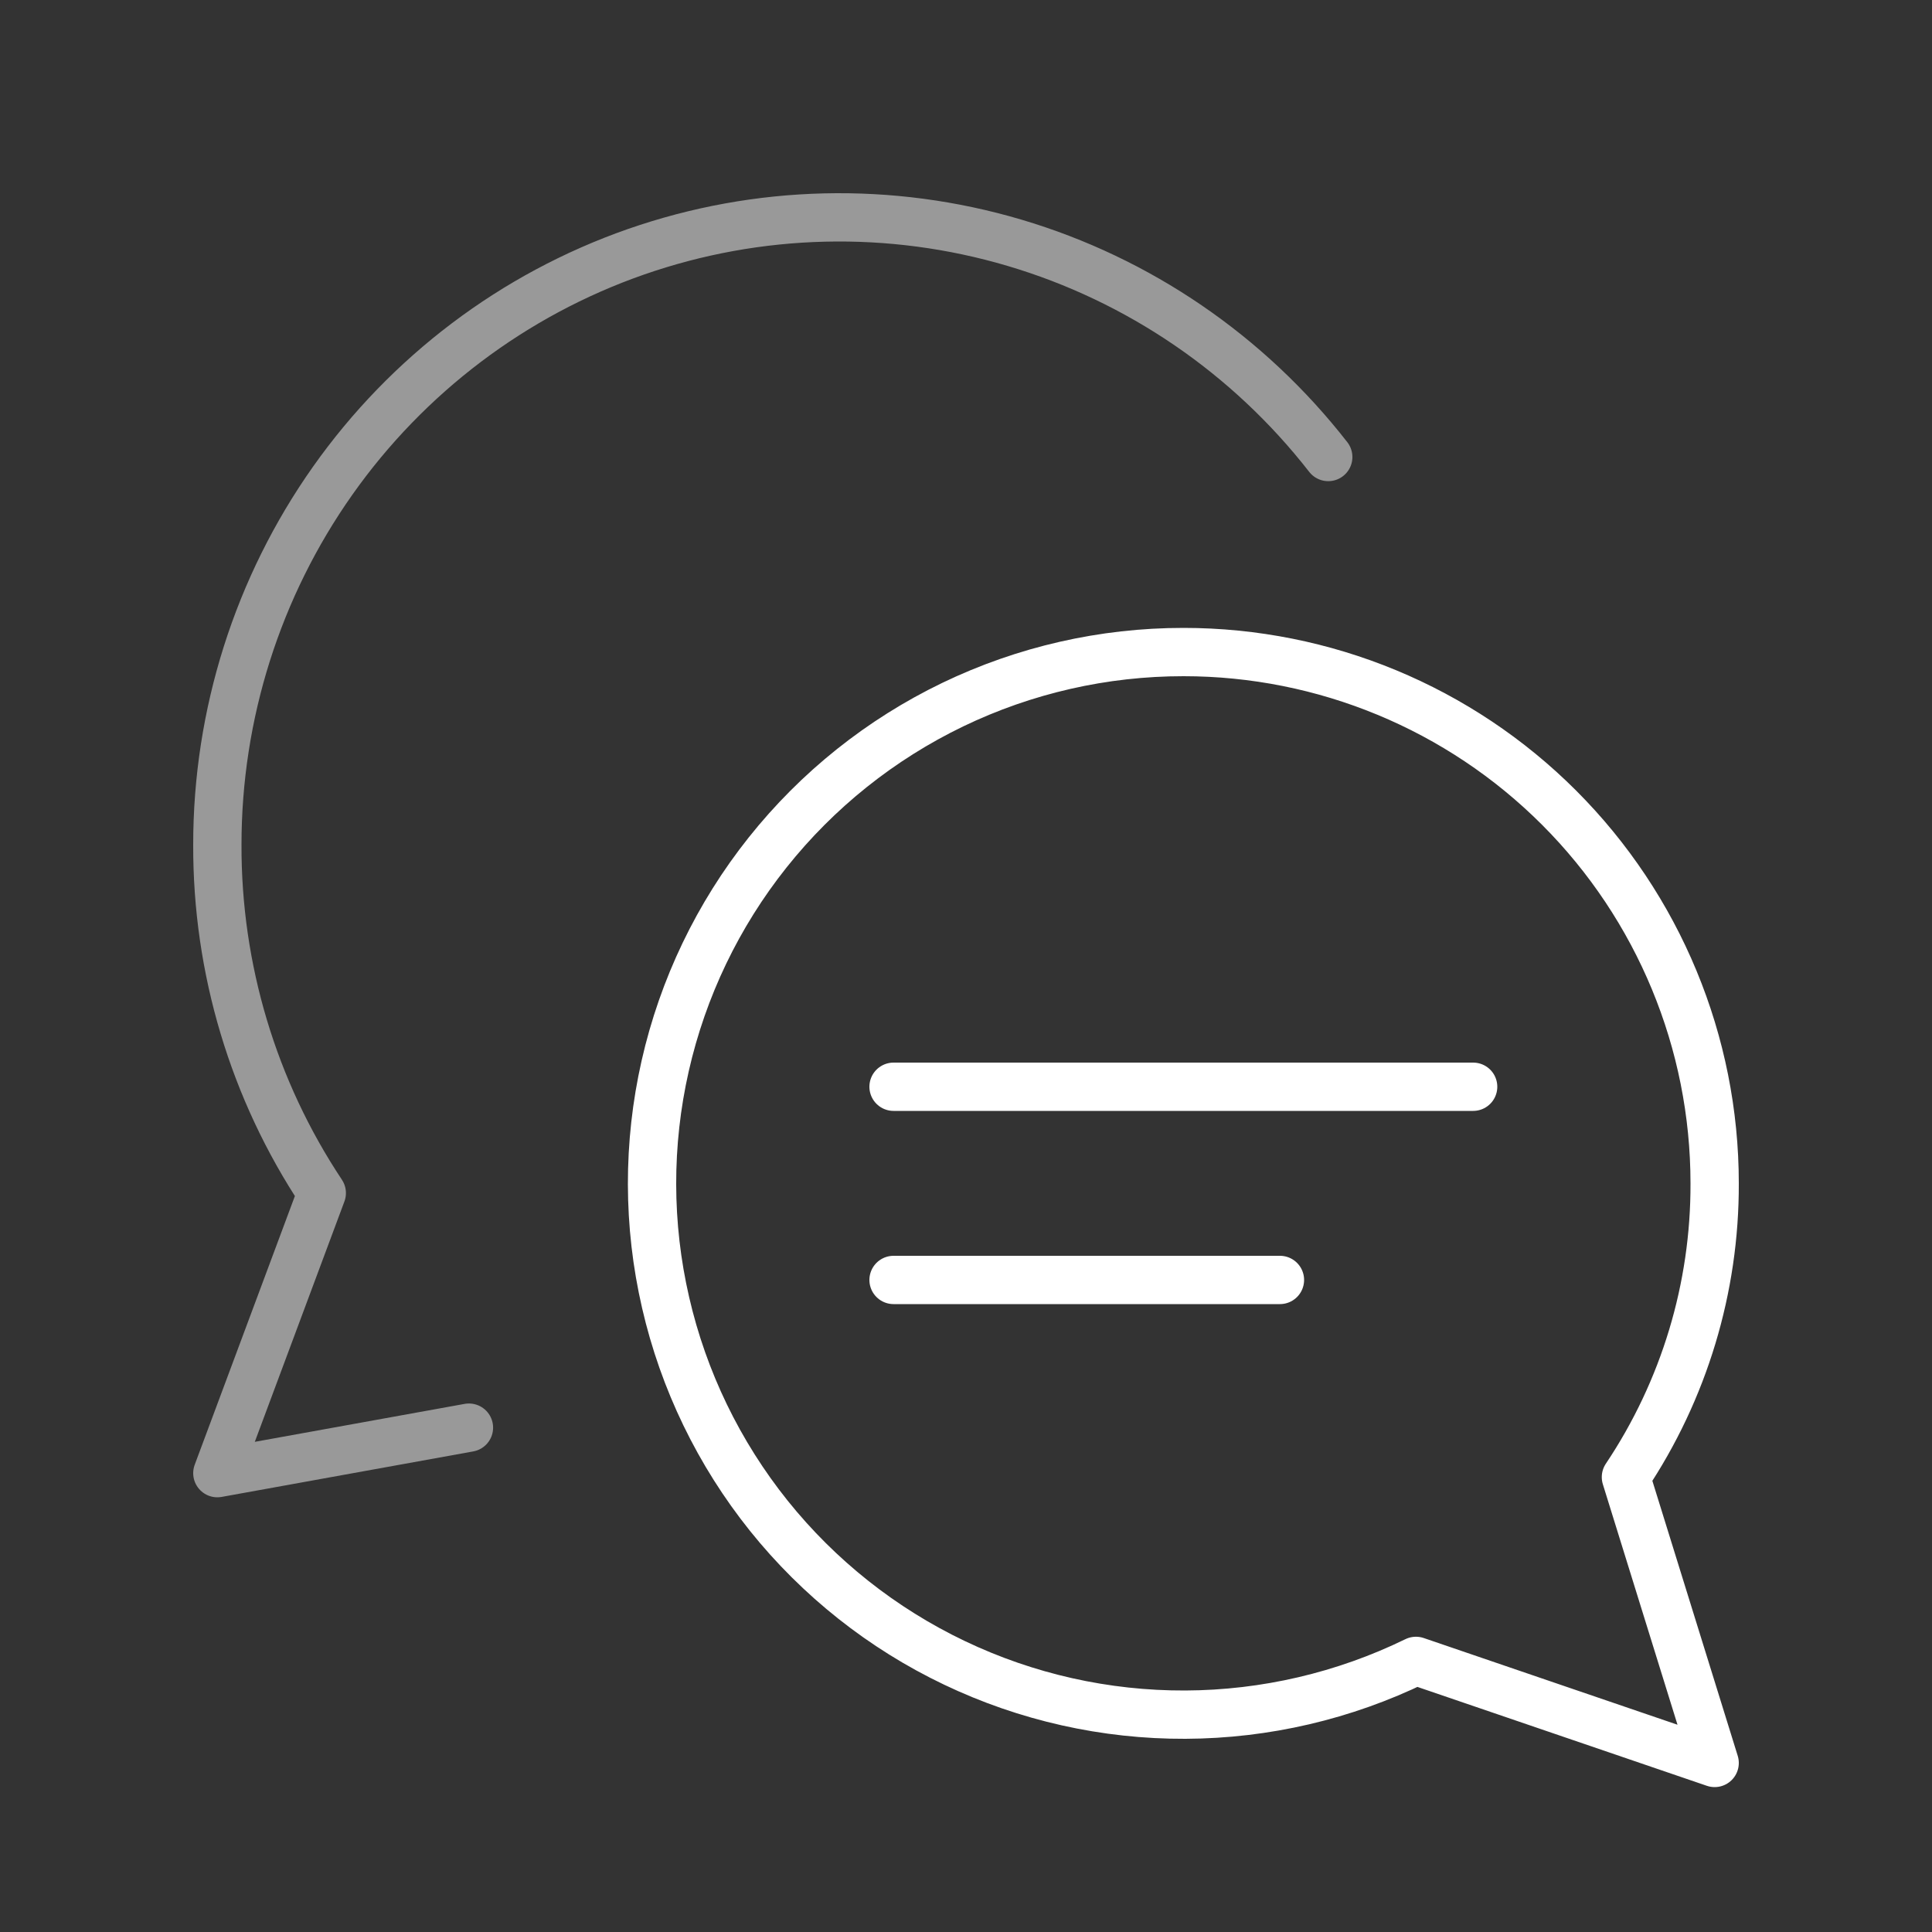
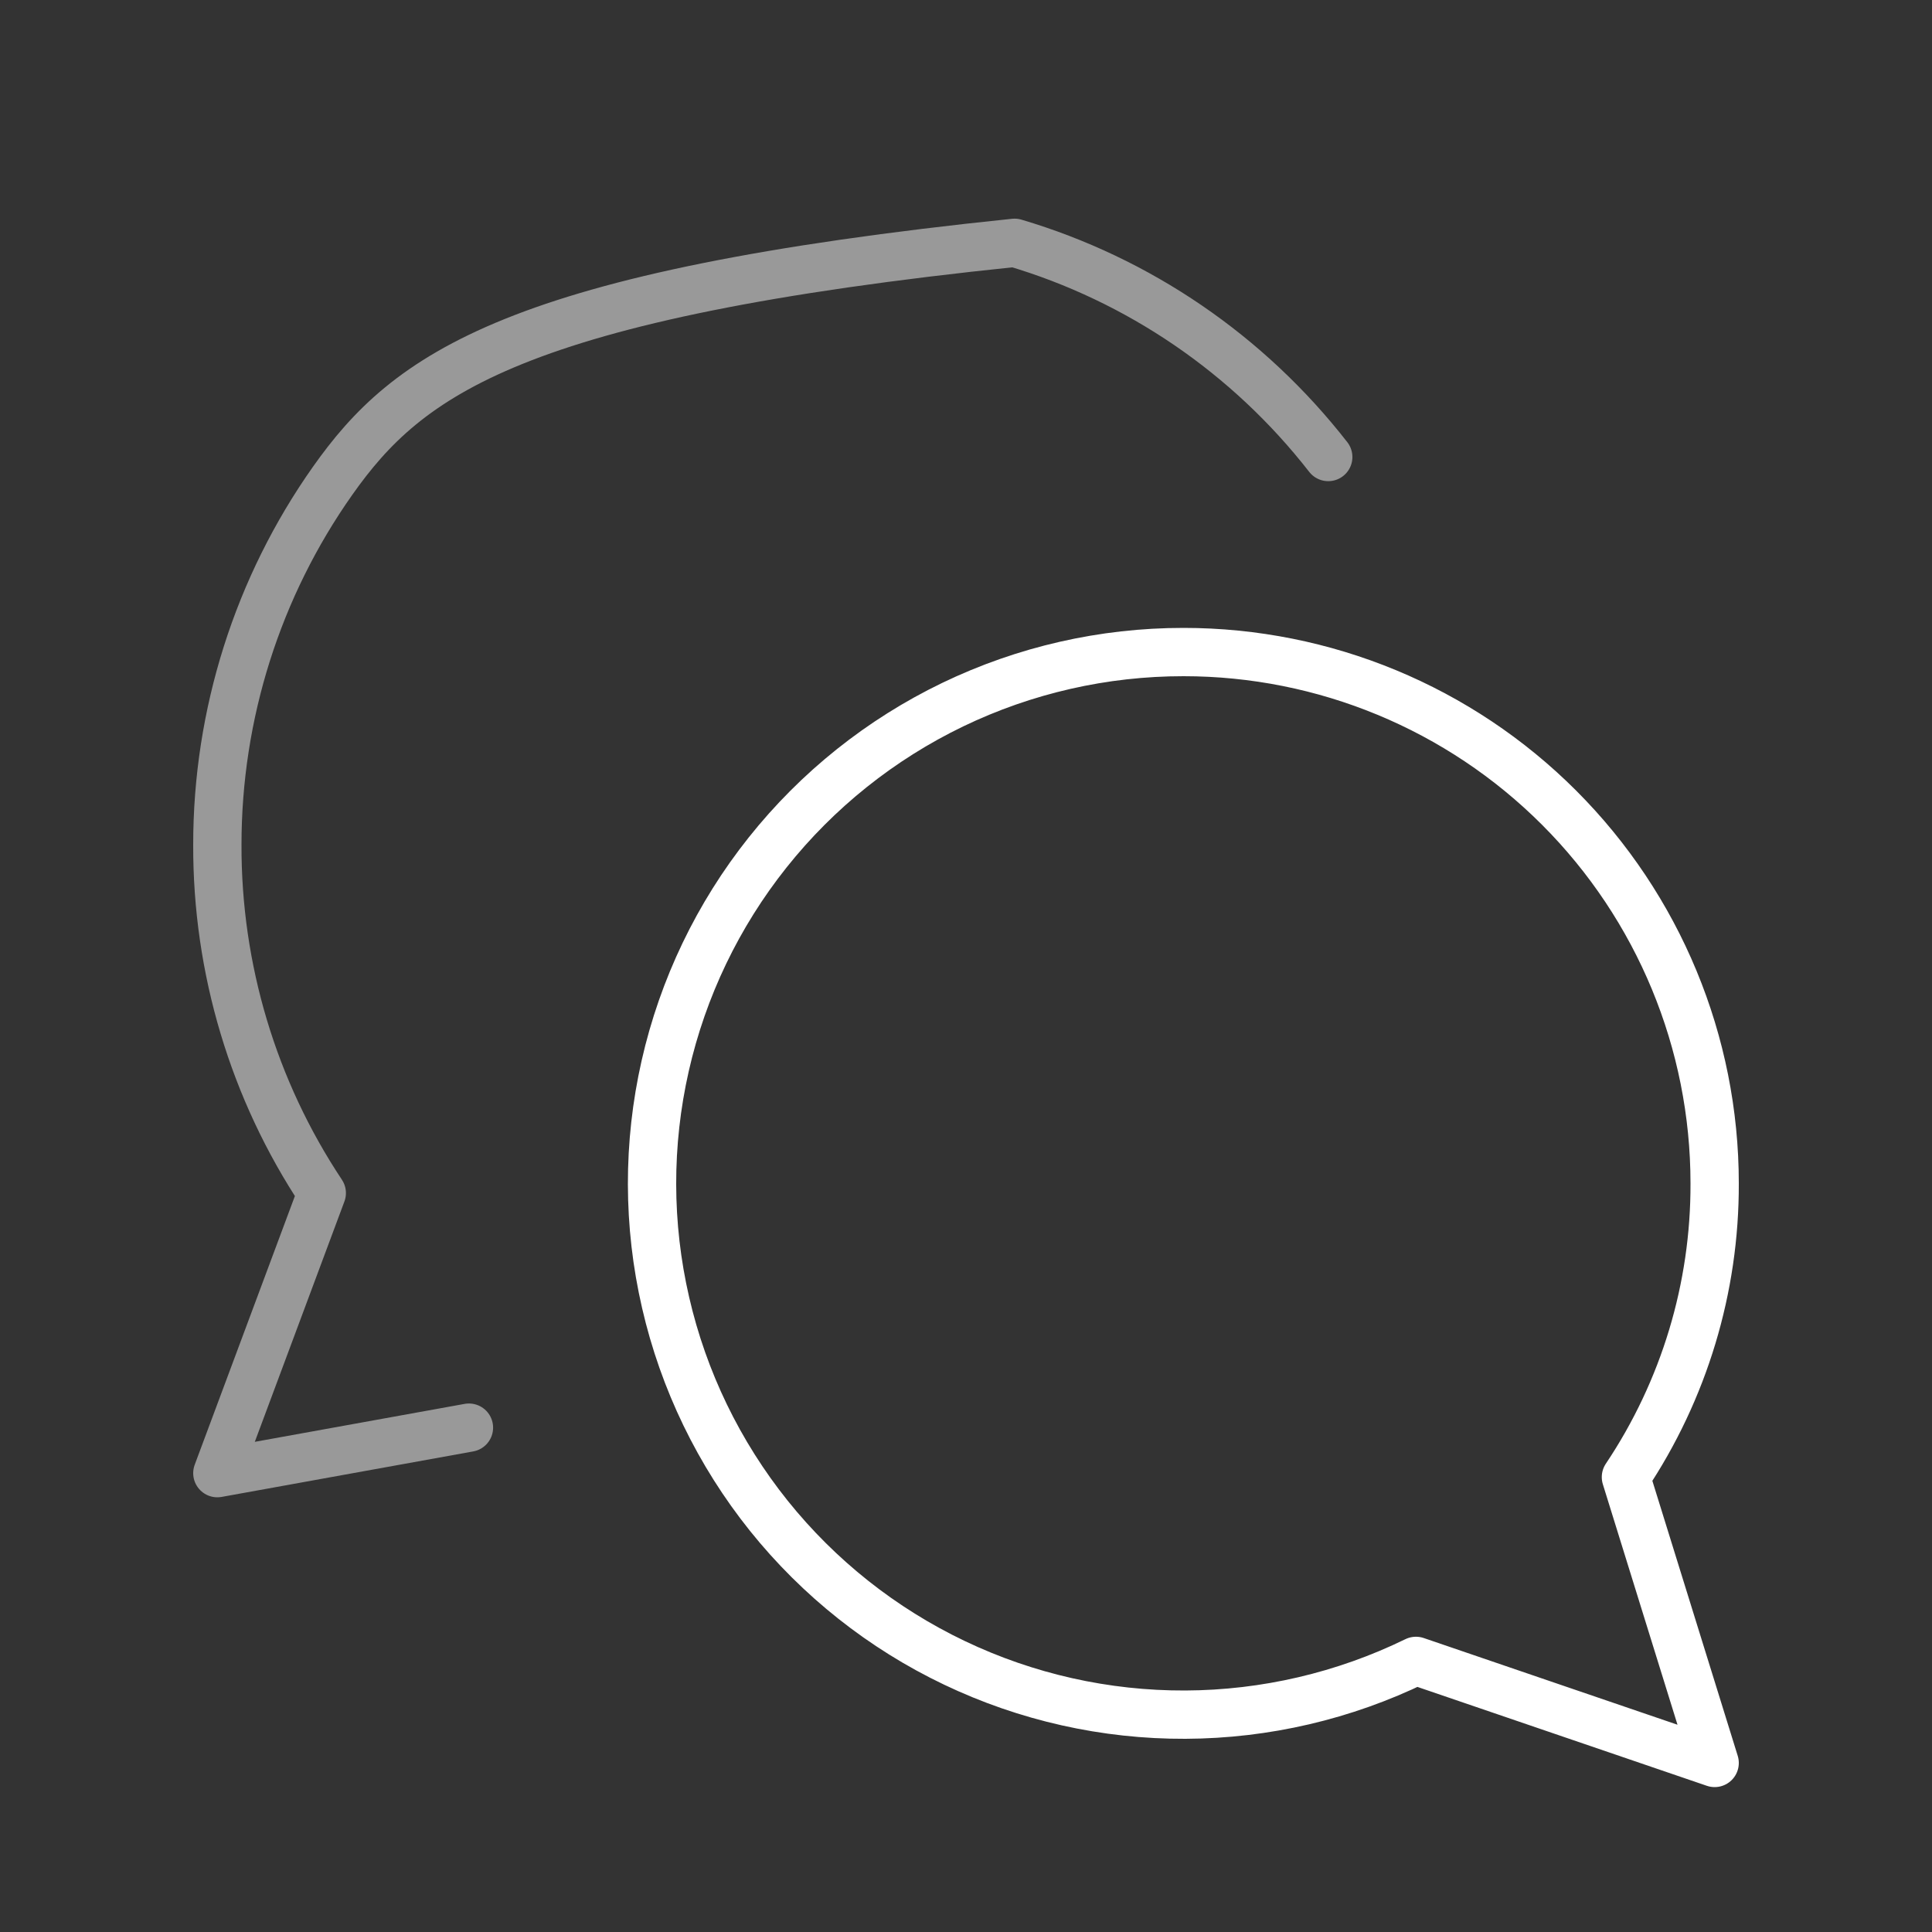
<svg xmlns="http://www.w3.org/2000/svg" width="40" height="40" viewBox="0 0 40 40" fill="none">
  <rect x="0" y="0" width="40" height="40" fill="#333333" stroke="none" />
  <path d="M24.504 13.5C27.42 13.5 30.217 14.659 32.279 16.722C34.341 18.785 35.5 21.583 35.5 24.5C35.507 26.665 34.867 28.783 33.663 30.582L35.5 36.5L29.316 34.387C27.829 35.112 26.197 35.493 24.543 35.5C22.888 35.507 21.253 35.14 19.76 34.427C18.267 33.715 16.954 32.674 15.918 31.383C14.883 30.091 14.152 28.583 13.781 26.97C13.409 25.358 13.406 23.682 13.772 22.068C14.138 20.453 14.863 18.943 15.894 17.648C16.925 16.353 18.234 15.308 19.725 14.589C21.216 13.871 22.849 13.499 24.504 13.5Z" stroke="white" stroke-linecap="round" stroke-linejoin="round" />
-   <path d="M18.5 22.5H30.5" stroke="white" stroke-linecap="round" />
-   <path d="M18.5 26.5H26.5" stroke="white" stroke-linecap="round" />
-   <path opacity="0.5" d="M27.5 9.462C25.845 7.338 23.575 5.788 21.006 5.027C18.436 4.265 15.695 4.331 13.164 5.214C10.633 6.098 8.439 7.755 6.886 9.955C5.333 12.156 4.499 14.79 4.5 17.49C4.492 20.058 5.245 22.569 6.662 24.701L4.5 30.5L9.709 29.558" stroke="white" stroke-linecap="round" stroke-linejoin="round" />
+   <path opacity="0.5" d="M27.5 9.462C25.845 7.338 23.575 5.788 21.006 5.027C10.633 6.098 8.439 7.755 6.886 9.955C5.333 12.156 4.499 14.79 4.5 17.49C4.492 20.058 5.245 22.569 6.662 24.701L4.5 30.5L9.709 29.558" stroke="white" stroke-linecap="round" stroke-linejoin="round" />
</svg>